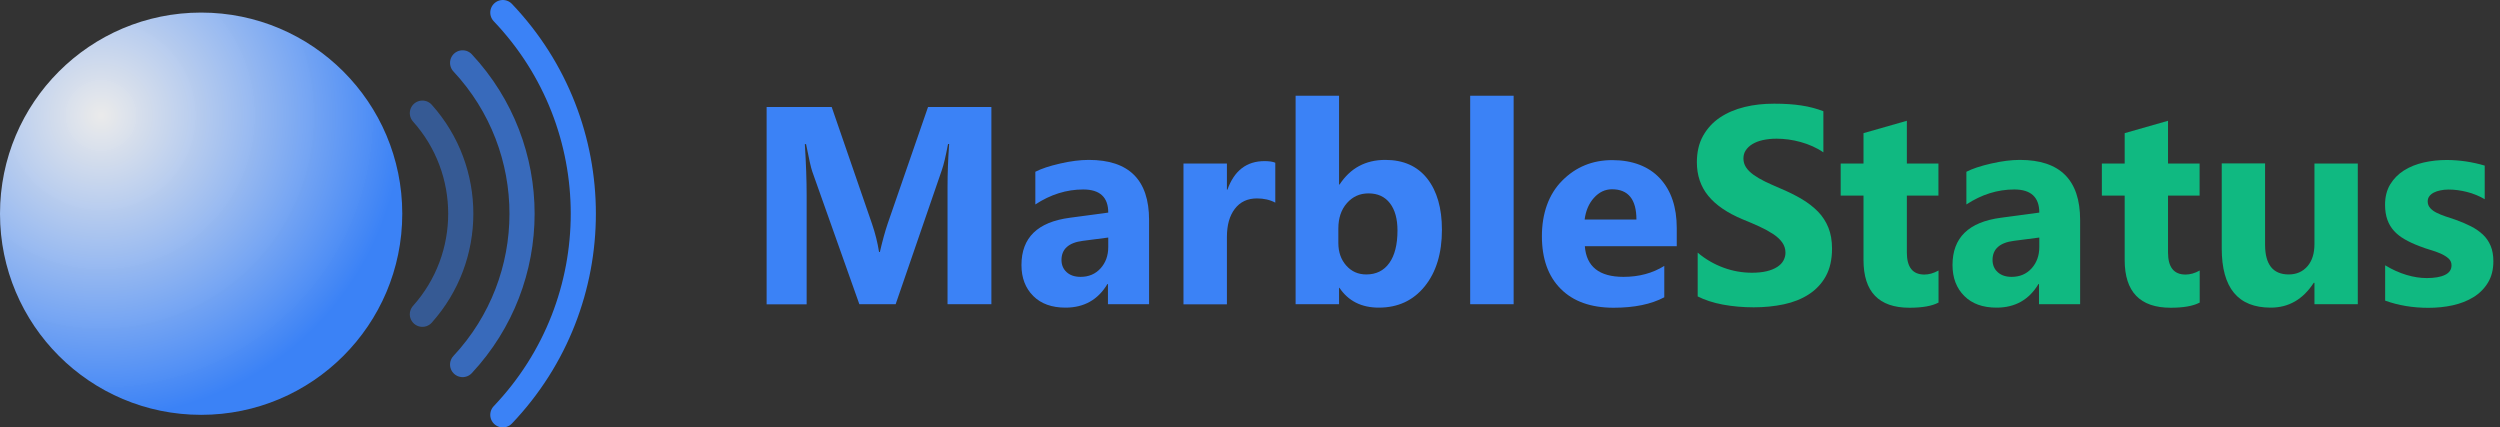
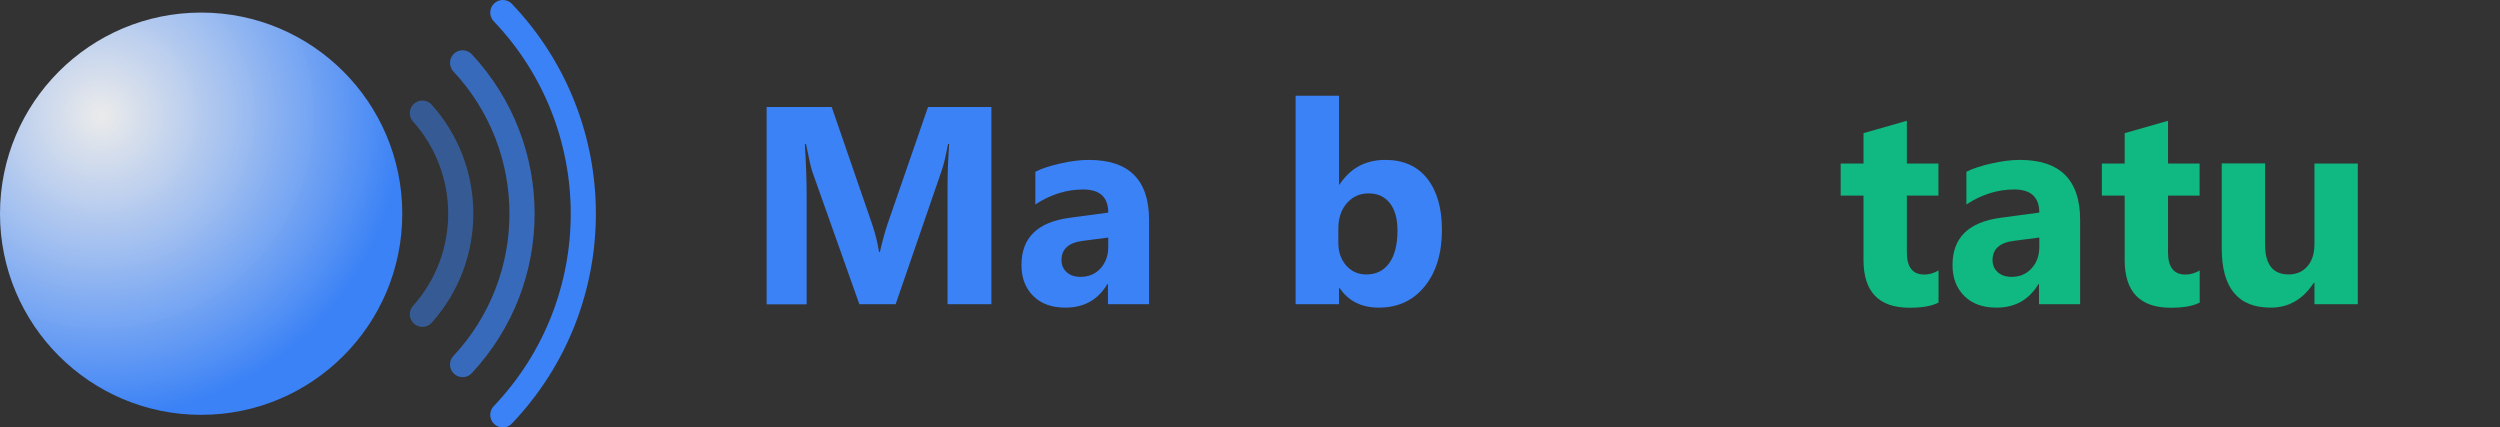
<svg xmlns="http://www.w3.org/2000/svg" id="Layer_1" data-name="Layer 1" viewBox="0 0 248.59 42.5">
  <rect x="0" y="0" width="248.59" height="42.5" fill="#333333" stroke="none" />
  <defs>
    <style>
      .cls-1 {
        fill: url(#radial-gradient);
      }

      .cls-2, .cls-3, .cls-4 {
        isolation: isolate;
      }

      .cls-5 {
        fill: #3b82f6;
      }

      .cls-6, .cls-3, .cls-4 {
        fill: none;
        stroke: #3b82f6;
        stroke-linecap: round;
        stroke-width: 2.5px;
      }

      .cls-7 {
        fill: #10b981;
      }

      .cls-3 {
        opacity: .5;
      }

      .cls-4 {
        opacity: .7;
      }
    </style>
    <radialGradient id="radial-gradient" cx="-813.15" cy="549.27" fx="-813.15" fy="549.27" r=".75" gradientTransform="translate(32536 21982.25) scale(40 -40)" gradientUnits="userSpaceOnUse">
      <stop offset="0" stop-color="#fff" stop-opacity=".9" />
      <stop offset="1" stop-color="#3b82f6" />
    </radialGradient>
  </defs>
  <g id="icon">
    <circle class="cls-1" cx="20" cy="21.25" r="20" />
    <g>
      <path class="cls-3" d="M42,11.25c5.09,5.69,5.09,14.31,0,20" />
      <path class="cls-4" d="M46,6.25c7.88,8.45,7.88,21.55,0,30" />
      <path class="cls-6" d="M50,1.25c10.67,11.2,10.67,28.8,0,40" />
    </g>
  </g>
  <g class="cls-2">
    <g class="cls-2">
      <path class="cls-5" d="M98.58,30.25h-4.36v-11.73c0-1.27.05-2.67.16-4.2h-.11c-.23,1.2-.43,2.07-.62,2.6l-4.59,13.33h-3.61l-4.68-13.19c-.13-.36-.33-1.27-.62-2.73h-.12c.12,1.93.18,3.63.18,5.09v10.84h-3.98V10.64h6.47l4.01,11.62c.32.93.55,1.86.7,2.8h.08c.25-1.08.51-2.03.78-2.83l4.01-11.59h6.3v19.61Z" />
      <path class="cls-5" d="M114.26,30.25h-4.09v-2.01h-.05c-.94,1.57-2.33,2.35-4.17,2.35-1.36,0-2.43-.38-3.21-1.16s-1.17-1.8-1.17-3.08c0-2.72,1.61-4.28,4.83-4.7l3.8-.51c0-1.53-.83-2.3-2.49-2.3s-3.25.5-4.76,1.49v-3.25c.6-.31,1.42-.58,2.47-.82,1.04-.24,1.99-.36,2.85-.36,3.99,0,5.99,1.99,5.99,5.97v8.37ZM110.2,24.56v-.94l-2.54.33c-1.4.18-2.11.82-2.11,1.9,0,.49.17.9.51,1.21s.8.47,1.39.47c.81,0,1.47-.28,1.98-.84.51-.56.77-1.27.77-2.13Z" />
-       <path class="cls-5" d="M126.81,20.15c-.52-.28-1.13-.42-1.82-.42-.94,0-1.67.34-2.2,1.03-.53.69-.79,1.62-.79,2.81v6.69h-4.32v-14h4.32v2.6h.05c.68-1.9,1.91-2.84,3.69-2.84.46,0,.81.05,1.07.16v3.98Z" />
      <path class="cls-5" d="M133.2,28.62h-.05v1.63h-4.32V9.52h4.32v8.83h.05c1.07-1.63,2.58-2.45,4.55-2.45,1.8,0,3.19.62,4.17,1.86.97,1.24,1.46,2.93,1.46,5.09,0,2.33-.57,4.21-1.71,5.62-1.14,1.41-2.66,2.12-4.57,2.12-1.72,0-3.03-.66-3.91-1.97ZM133.08,22.72v1.44c0,.9.26,1.65.78,2.24s1.18.89,2,.89c.98,0,1.75-.38,2.29-1.14s.81-1.84.81-3.23c0-1.16-.25-2.06-.75-2.71s-1.21-.98-2.13-.98c-.87,0-1.58.32-2.15.97s-.85,1.49-.85,2.53Z" />
-       <path class="cls-5" d="M150.51,30.25h-4.32V9.52h4.32v20.73Z" />
-       <path class="cls-5" d="M166.72,24.48h-9.13c.15,2.03,1.43,3.05,3.84,3.05,1.54,0,2.89-.36,4.06-1.09v3.12c-1.29.69-2.98,1.04-5.04,1.04-2.26,0-4.02-.63-5.26-1.88-1.25-1.25-1.87-3-1.87-5.24s.67-4.17,2.02-5.52c1.35-1.36,3.01-2.04,4.98-2.04s3.62.61,4.74,1.82,1.67,2.86,1.67,4.94v1.82ZM162.72,21.83c0-2-.81-3.01-2.43-3.01-.69,0-1.29.29-1.8.86s-.81,1.29-.92,2.15h5.15Z" />
    </g>
    <g class="cls-2">
-       <path class="cls-7" d="M168.81,29.5v-4.38c.79.67,1.65,1.16,2.58,1.5s1.87.5,2.82.5c.56,0,1.04-.05,1.46-.15s.76-.24,1.04-.42.49-.39.62-.63.21-.5.21-.79c0-.38-.11-.72-.33-1.03s-.52-.58-.9-.83-.83-.5-1.35-.74-1.08-.48-1.68-.72c-1.53-.64-2.67-1.42-3.42-2.34s-1.13-2.03-1.13-3.34c0-1.02.21-1.9.62-2.63s.97-1.34,1.67-1.81,1.52-.82,2.45-1.05,1.91-.33,2.95-.33,1.93.06,2.71.18,1.51.31,2.18.57v4.09c-.33-.23-.69-.43-1.07-.6s-.79-.32-1.2-.43-.82-.2-1.22-.25-.79-.08-1.16-.08c-.5,0-.96.05-1.37.14s-.76.23-1.04.4c-.28.17-.5.38-.66.62-.16.24-.23.51-.23.81,0,.33.09.62.26.88.17.26.42.51.74.74.32.23.71.46,1.16.68.46.22.97.45,1.54.69.78.33,1.49.68,2.11,1.05s1.16.79,1.61,1.25c.45.46.79,1,1.03,1.59.24.6.36,1.29.36,2.08,0,1.09-.21,2.01-.62,2.75s-.98,1.34-1.69,1.8-1.54.79-2.48.99-1.94.3-2.99.3-2.1-.09-3.07-.27-1.81-.46-2.52-.82Z" />
      <path class="cls-7" d="M192.75,30.09c-.64.34-1.6.51-2.88.51-3.04,0-4.57-1.58-4.57-4.74v-6.41h-2.27v-3.19h2.27v-3.02l4.31-1.23v4.25h3.14v3.19h-3.14v5.66c0,1.46.58,2.19,1.74,2.19.46,0,.92-.13,1.41-.4v3.2Z" />
      <path class="cls-7" d="M206.84,30.25h-4.09v-2.01h-.05c-.94,1.57-2.33,2.35-4.17,2.35-1.36,0-2.43-.38-3.21-1.16s-1.17-1.8-1.17-3.08c0-2.72,1.61-4.28,4.83-4.7l3.8-.51c0-1.53-.83-2.3-2.49-2.3s-3.25.5-4.76,1.49v-3.25c.6-.31,1.42-.58,2.47-.82s1.99-.36,2.85-.36c3.99,0,5.99,1.99,5.99,5.97v8.37ZM202.78,24.56v-.94l-2.54.33c-1.4.18-2.11.82-2.11,1.9,0,.49.17.9.51,1.21s.8.47,1.39.47c.81,0,1.47-.28,1.98-.84.51-.56.77-1.27.77-2.13Z" />
      <path class="cls-7" d="M218.72,30.09c-.64.34-1.6.51-2.88.51-3.04,0-4.57-1.58-4.57-4.74v-6.41h-2.27v-3.19h2.27v-3.02l4.31-1.23v4.25h3.14v3.19h-3.14v5.66c0,1.46.58,2.19,1.74,2.19.46,0,.92-.13,1.41-.4v3.2Z" />
      <path class="cls-7" d="M234.45,30.25h-4.31v-2.13h-.07c-1.07,1.65-2.49,2.47-4.28,2.47-3.25,0-4.87-1.96-4.87-5.89v-8.45h4.31v8.07c0,1.98.78,2.97,2.35,2.97.77,0,1.39-.27,1.86-.81s.7-1.28.7-2.21v-8.01h4.31v14Z" />
-       <path class="cls-7" d="M237.17,29.88v-3.5c.71.43,1.42.75,2.13.96s1.37.31,2,.31c.77,0,1.37-.1,1.81-.31s.66-.53.66-.96c0-.27-.1-.5-.3-.68-.2-.18-.46-.34-.77-.48s-.66-.26-1.03-.37c-.37-.11-.73-.23-1.08-.37-.56-.21-1.05-.44-1.47-.68s-.78-.52-1.07-.84-.51-.69-.66-1.11-.23-.92-.23-1.49c0-.78.17-1.46.51-2.02s.8-1.03,1.37-1.39,1.22-.62,1.96-.79,1.5-.25,2.29-.25c.62,0,1.25.05,1.89.14.64.1,1.27.23,1.89.42v3.34c-.55-.32-1.13-.56-1.76-.72s-1.24-.24-1.84-.24c-.28,0-.55.03-.8.08s-.47.12-.66.22-.34.22-.45.37-.16.32-.16.51c0,.25.08.47.25.66s.38.34.64.47c.26.13.56.25.88.36s.64.21.96.32c.57.2,1.09.42,1.56.66s.86.51,1.2.83.59.69.77,1.12.27.94.27,1.53c0,.83-.18,1.54-.54,2.13s-.84,1.07-1.44,1.44-1.29.64-2.06.81-1.59.25-2.43.25c-1.54,0-2.97-.24-4.28-.71Z" />
    </g>
  </g>
</svg>